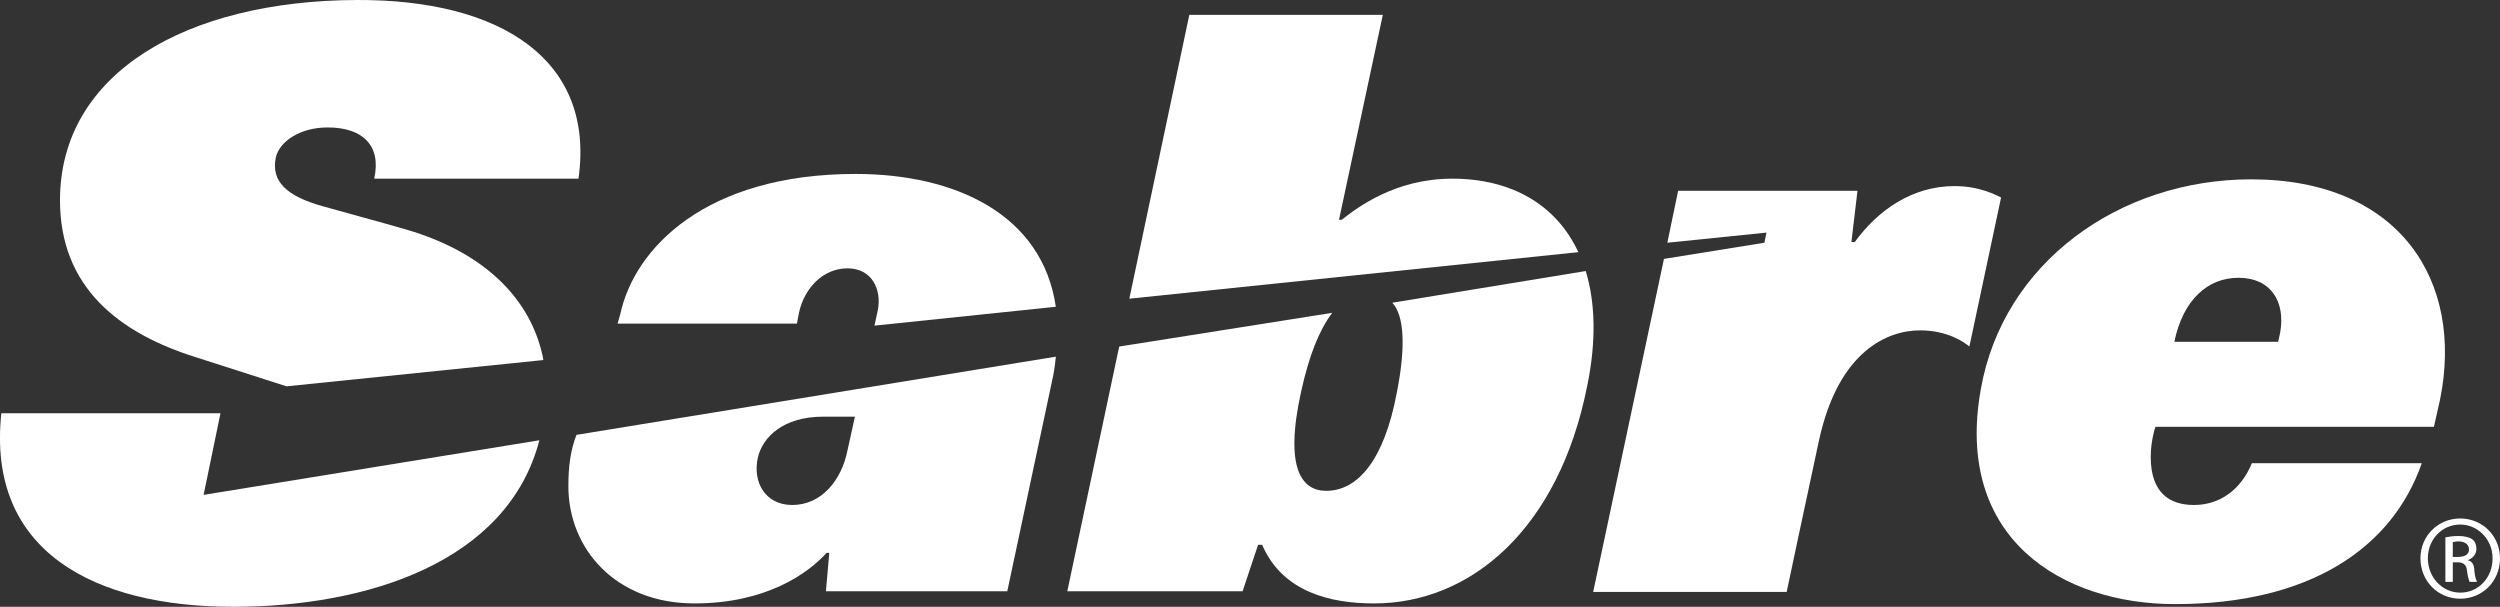
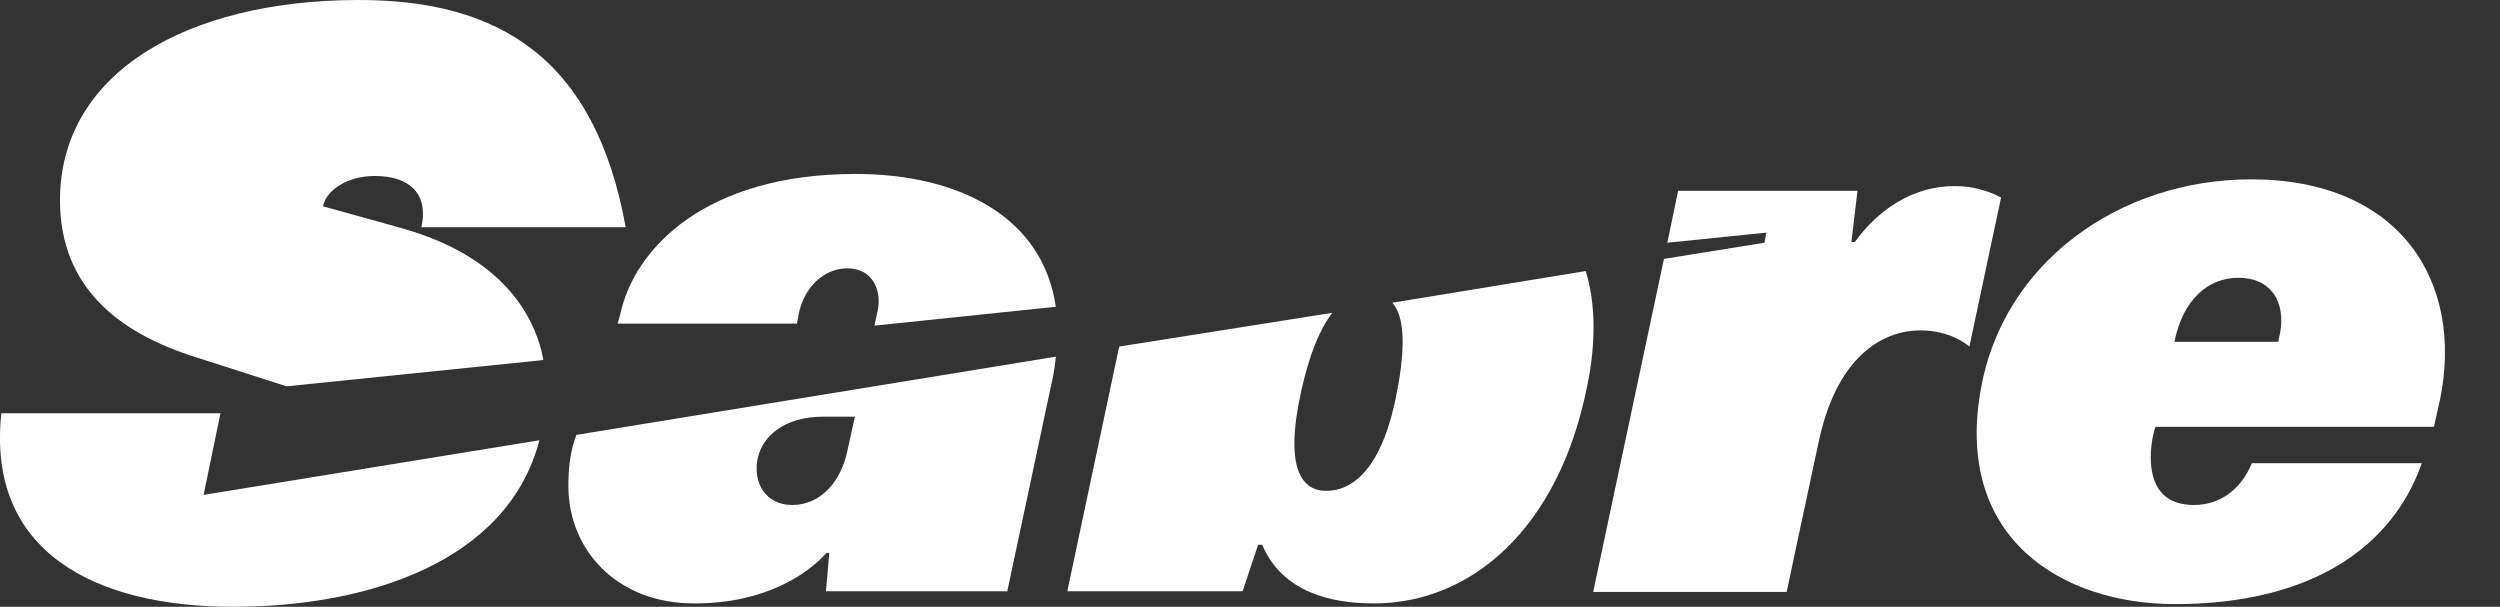
<svg xmlns="http://www.w3.org/2000/svg" version="1.1" id="svg4660" x="0px" y="0px" viewBox="0 0 370.8 90" enable-background="new 0 0 370.8 90" xml:space="preserve">
  <rect x="0" y="0" width="370.8" height="90" fill="#333333" stroke="none" />
  <g>
    <path fill="#FFFFFF" d="M235.2,40.2l-28.7,4.7c1.8,1.9,2,6.6,0.7,13.2c-1.9,10.3-5.9,14.7-10.5,14.7c-3.5,0-6.3-3.1-3.7-14.8   c1.2-5.4,2.7-9.1,4.6-11.6L166,51.4l-7.7,36.3h26l2.3-6.9h0.6c3,7,10.1,8.7,16.6,8.7c14.4,0,27.4-11.1,31.6-32.2   C236.8,50.6,236.6,44.8,235.2,40.2z" />
    <polygon fill="#FFFFFF" points="197.5,46.3 197.5,46.3 197.5,46.3  " />
    <path fill="#FFFFFF" d="M84.3,72.1c0,9.3,7,17.4,18.7,17.4c10.7,0,16.9-4.5,19.6-7.5h0.4l-0.5,5.7h26.9l6.6-31   c0.3-1.3,0.5-2.6,0.6-3.8L85.5,64.5C84.6,66.8,84.3,69.3,84.3,72.1z M112.4,67.9c0.7-3.1,3.8-6.1,9.7-6.1h4.7l-1.1,5h0   c-0.9,4.5-3.9,8.1-8.2,8.1C113.5,74.9,111.6,71.5,112.4,67.9z" />
-     <path fill="#FFFFFF" d="M60.1,34c-4.5-1.3-7.6-2.1-12.2-3.4c-5.4-1.5-7.7-3.7-7-7.2c0.5-2.4,3.6-4.5,7.7-4.5c5.2,0,8,2.7,6.9,7.6   h30.3C88.3,8.8,74.2-0.1,52.9,0C27.7,0.1,8.9,10.8,8.9,29.7c0,12.9,8.7,19.7,20.2,23.3l13.4,4.3l38.1-3.9   C79.1,45.3,72.9,37.7,60.1,34z" />
+     <path fill="#FFFFFF" d="M60.1,34c-4.5-1.3-7.6-2.1-12.2-3.4c0.5-2.4,3.6-4.5,7.7-4.5c5.2,0,8,2.7,6.9,7.6   h30.3C88.3,8.8,74.2-0.1,52.9,0C27.7,0.1,8.9,10.8,8.9,29.7c0,12.9,8.7,19.7,20.2,23.3l13.4,4.3l38.1-3.9   C79.1,45.3,72.9,37.7,60.1,34z" />
    <path fill="#FFFFFF" d="M289.9,27.6c-6.3,0-11.4,3.6-14.8,8.3h-0.5l0.9-7.6h-26.6l-1.6,7.7l14.7-1.5l-0.3,1.5l-14.9,2.4l-10.5,49.4   h28.7c0,0,3-14.2,4.8-22.5c2.9-13.3,10.2-16.3,15-16.3c4.1,0,6.6,1.8,7.3,2.4l4.7-22.1C296.2,29,293.7,27.6,289.9,27.6z" />
    <path fill="#FFFFFF" d="M118.5,46.4L118.5,46.4c0.8-3.7,3.6-6.6,7.2-6.6c3.6,0,5.1,3.1,4.5,6.2l-0.5,2.3l26.9-2.8   c-2-13.7-14.9-19.7-29.7-19.7c-22.2,0-32.8,11-34.9,20.8L91.6,48h26.6L118.5,46.4z" />
-     <path fill="#FFFFFF" d="M215.4,26.5c-8.5,0-14.1,4.3-16.4,6.1h-0.4l6.5-30.4h-28.7l-8.9,42.1l66.6-6.9   C230.8,30.3,224.1,26.5,215.4,26.5z" />
    <path fill="#FFFFFF" d="M334,68.7c-1.7,4.1-4.9,6.2-8.6,6.2c-3.6,0-6.4-1.8-6.4-7.1c0-2.1,0.5-4,0.7-4.5H361l0.9-4   c3.6-17.6-6-32.7-28-32.7c-19.6,0-36.8,12.4-40.1,31.1c-4,22.2,12.1,31.9,28.8,31.9c20,0,32.2-8.3,36.6-20.9H334z M332,41.2   c4.8,0,7,3.5,6.2,8.1l-0.3,1.4h-15.4C323.8,44.4,327.5,41.2,332,41.2z" />
    <path fill="#FFFFFF" d="M32.7,61.3H0.2C-2,81.8,14,90,34.6,90c19.8,0,40.7-6.6,45.4-24.7l-49.8,8.1L32.7,61.3z" />
-     <path fill="#FFFFFF" d="M366,83.1L366,83.1c0.7-0.3,1.3-0.8,1.3-1.7c0-0.6-0.2-1.1-0.6-1.4c-0.4-0.3-1.1-0.5-2.1-0.5   c-0.8,0-1.3,0.1-1.9,0.2v6.6h1.1v-2.9h0.7c0.8,0,1.3,0.3,1.4,1.2c0.1,0.9,0.3,1.5,0.4,1.7h1.1c-0.1-0.2-0.3-0.6-0.4-1.6   C367,83.7,366.6,83.2,366,83.1z M364.6,82.6h-0.8v-2.2c0.2,0,0.4-0.1,0.8-0.1c1.2,0,1.6,0.6,1.6,1.2   C366.2,82.3,365.5,82.6,364.6,82.6z" />
-     <path fill="#FFFFFF" d="M364.9,76.9L364.9,76.9L364.9,76.9c-3.3,0-5.9,2.6-5.9,5.9c0,3.4,2.6,6,5.9,6c3.3,0,5.9-2.6,5.9-6   C370.8,79.5,368.2,76.9,364.9,76.9z M364.9,87.9c-2.6,0-4.8-2.2-4.8-5.1c0-2.8,2.1-5,4.8-5h0h0c2.6,0,4.8,2.2,4.8,5   C369.7,85.7,367.6,87.9,364.9,87.9z" />
    <polygon fill="#FFFFFF" points="363.8,86.3 363.8,86.3 363.8,86.3  " />
  </g>
</svg>